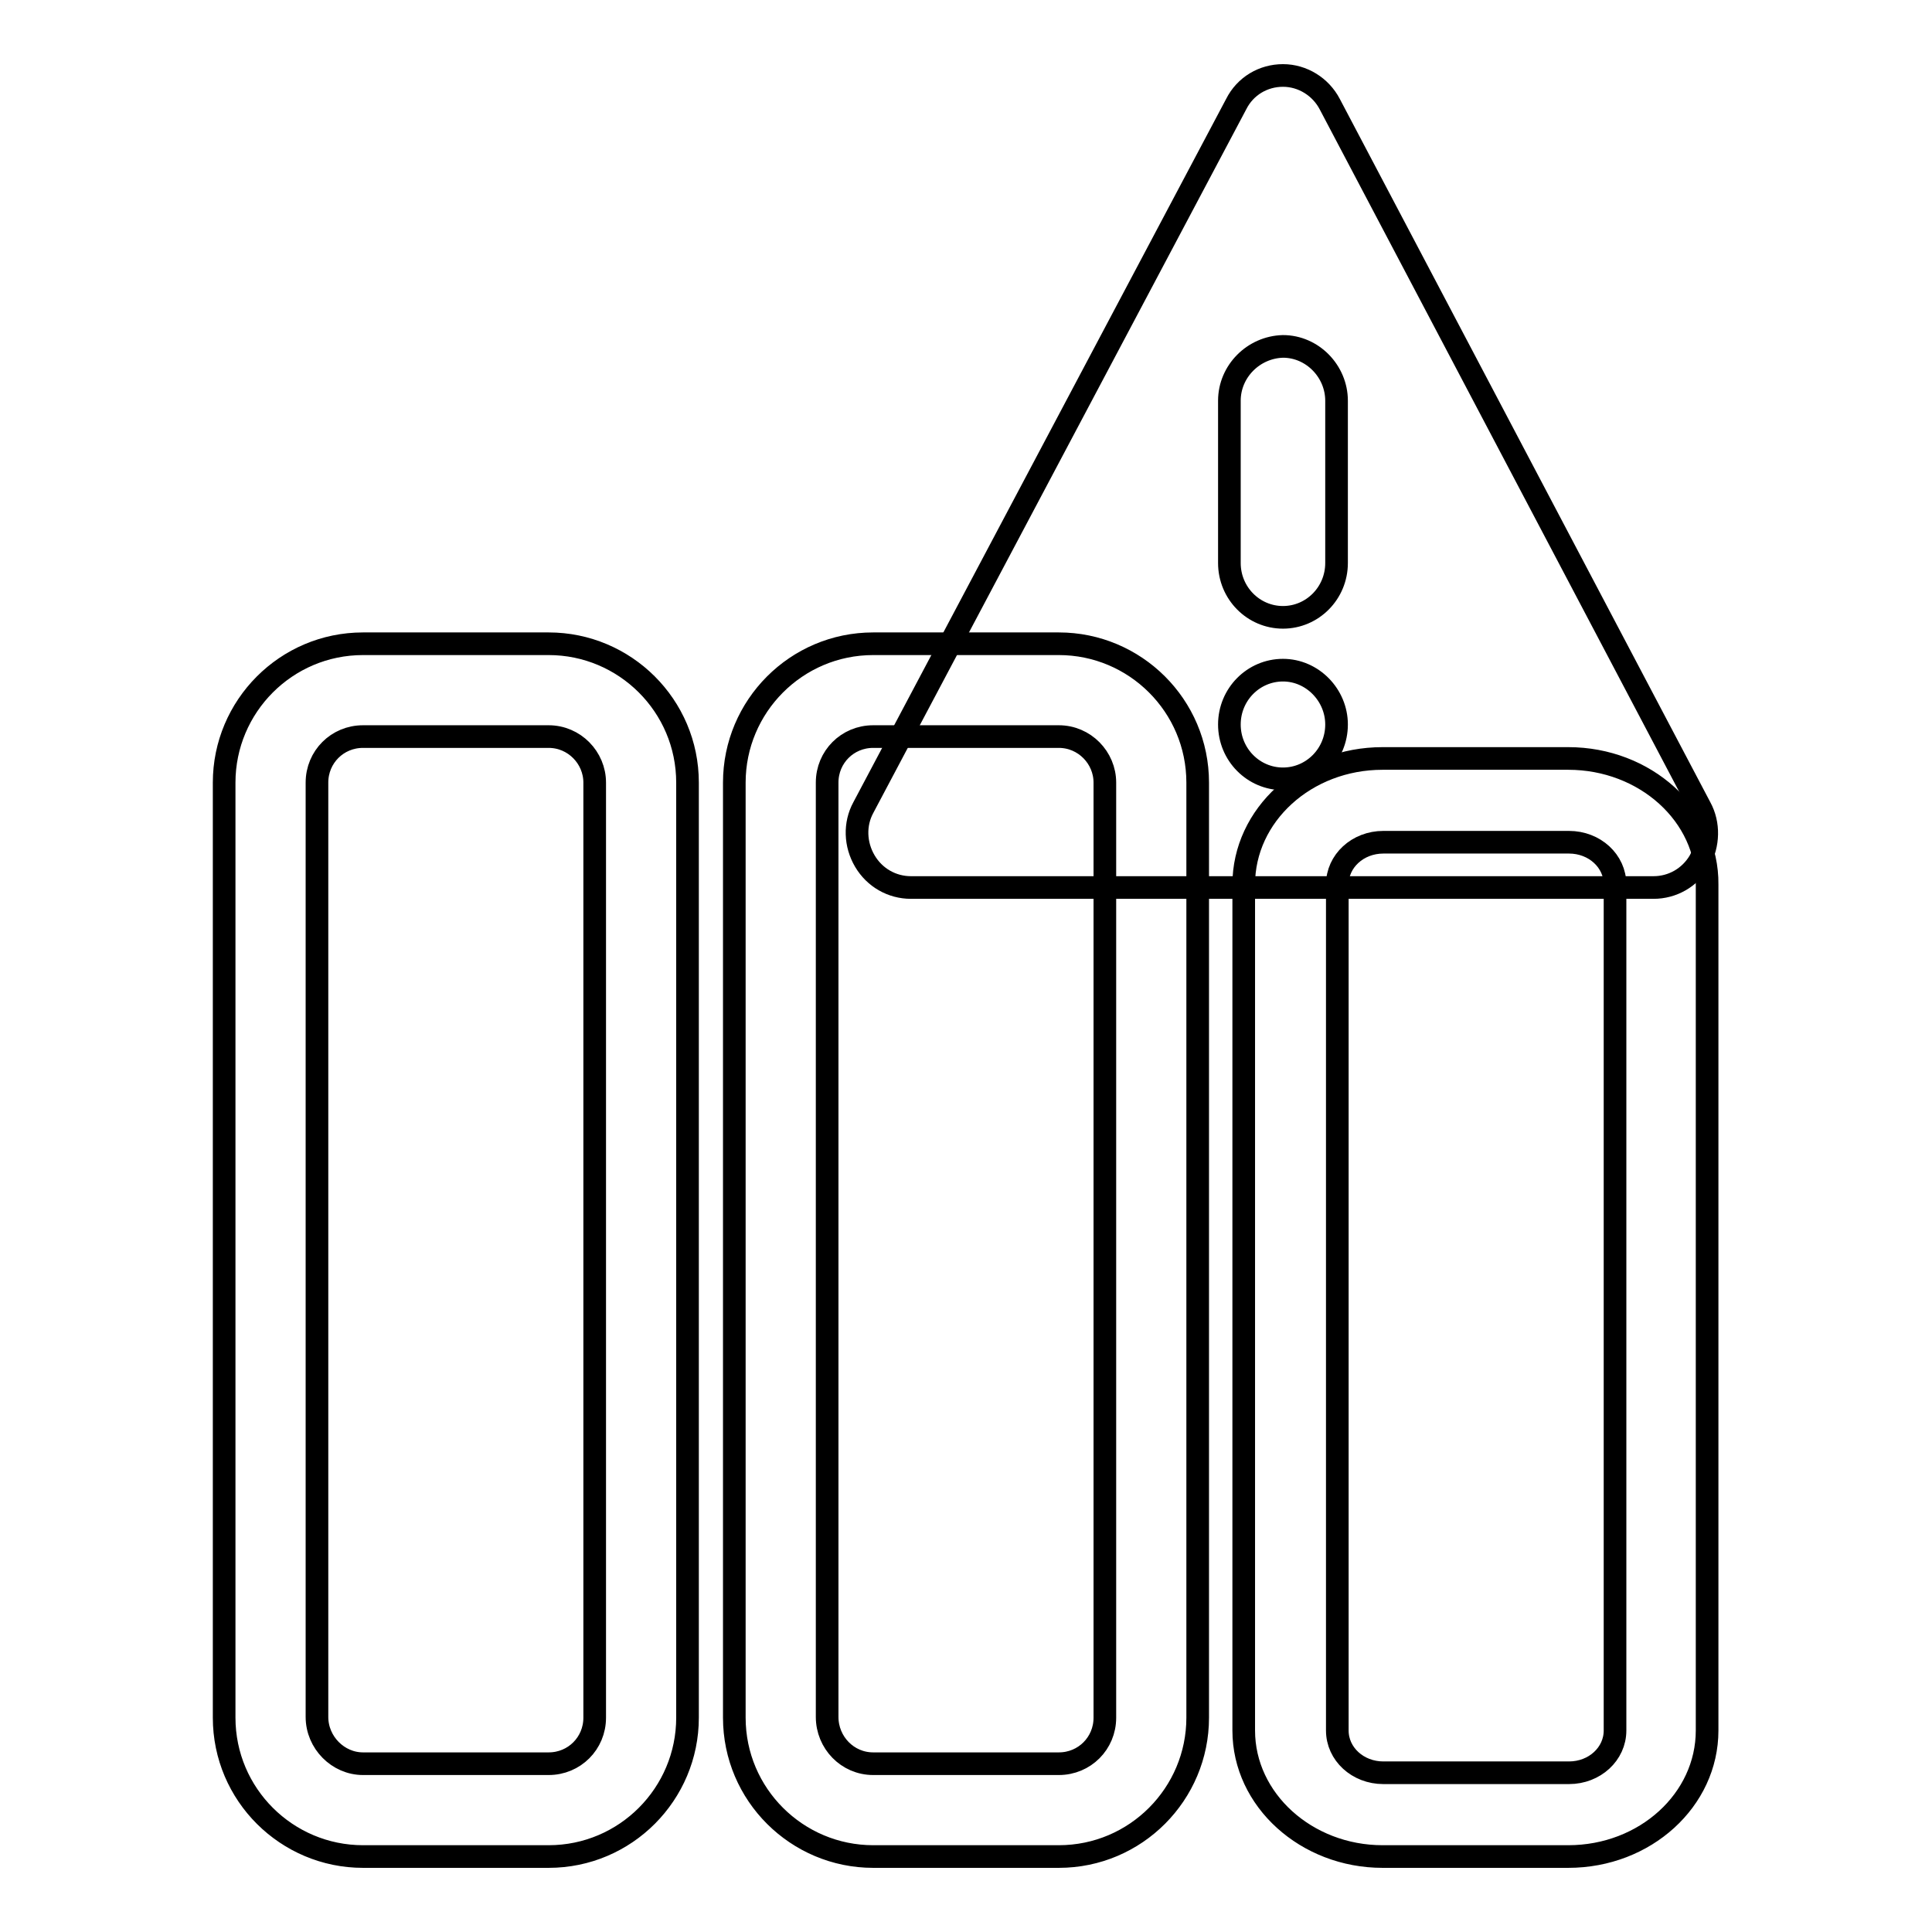
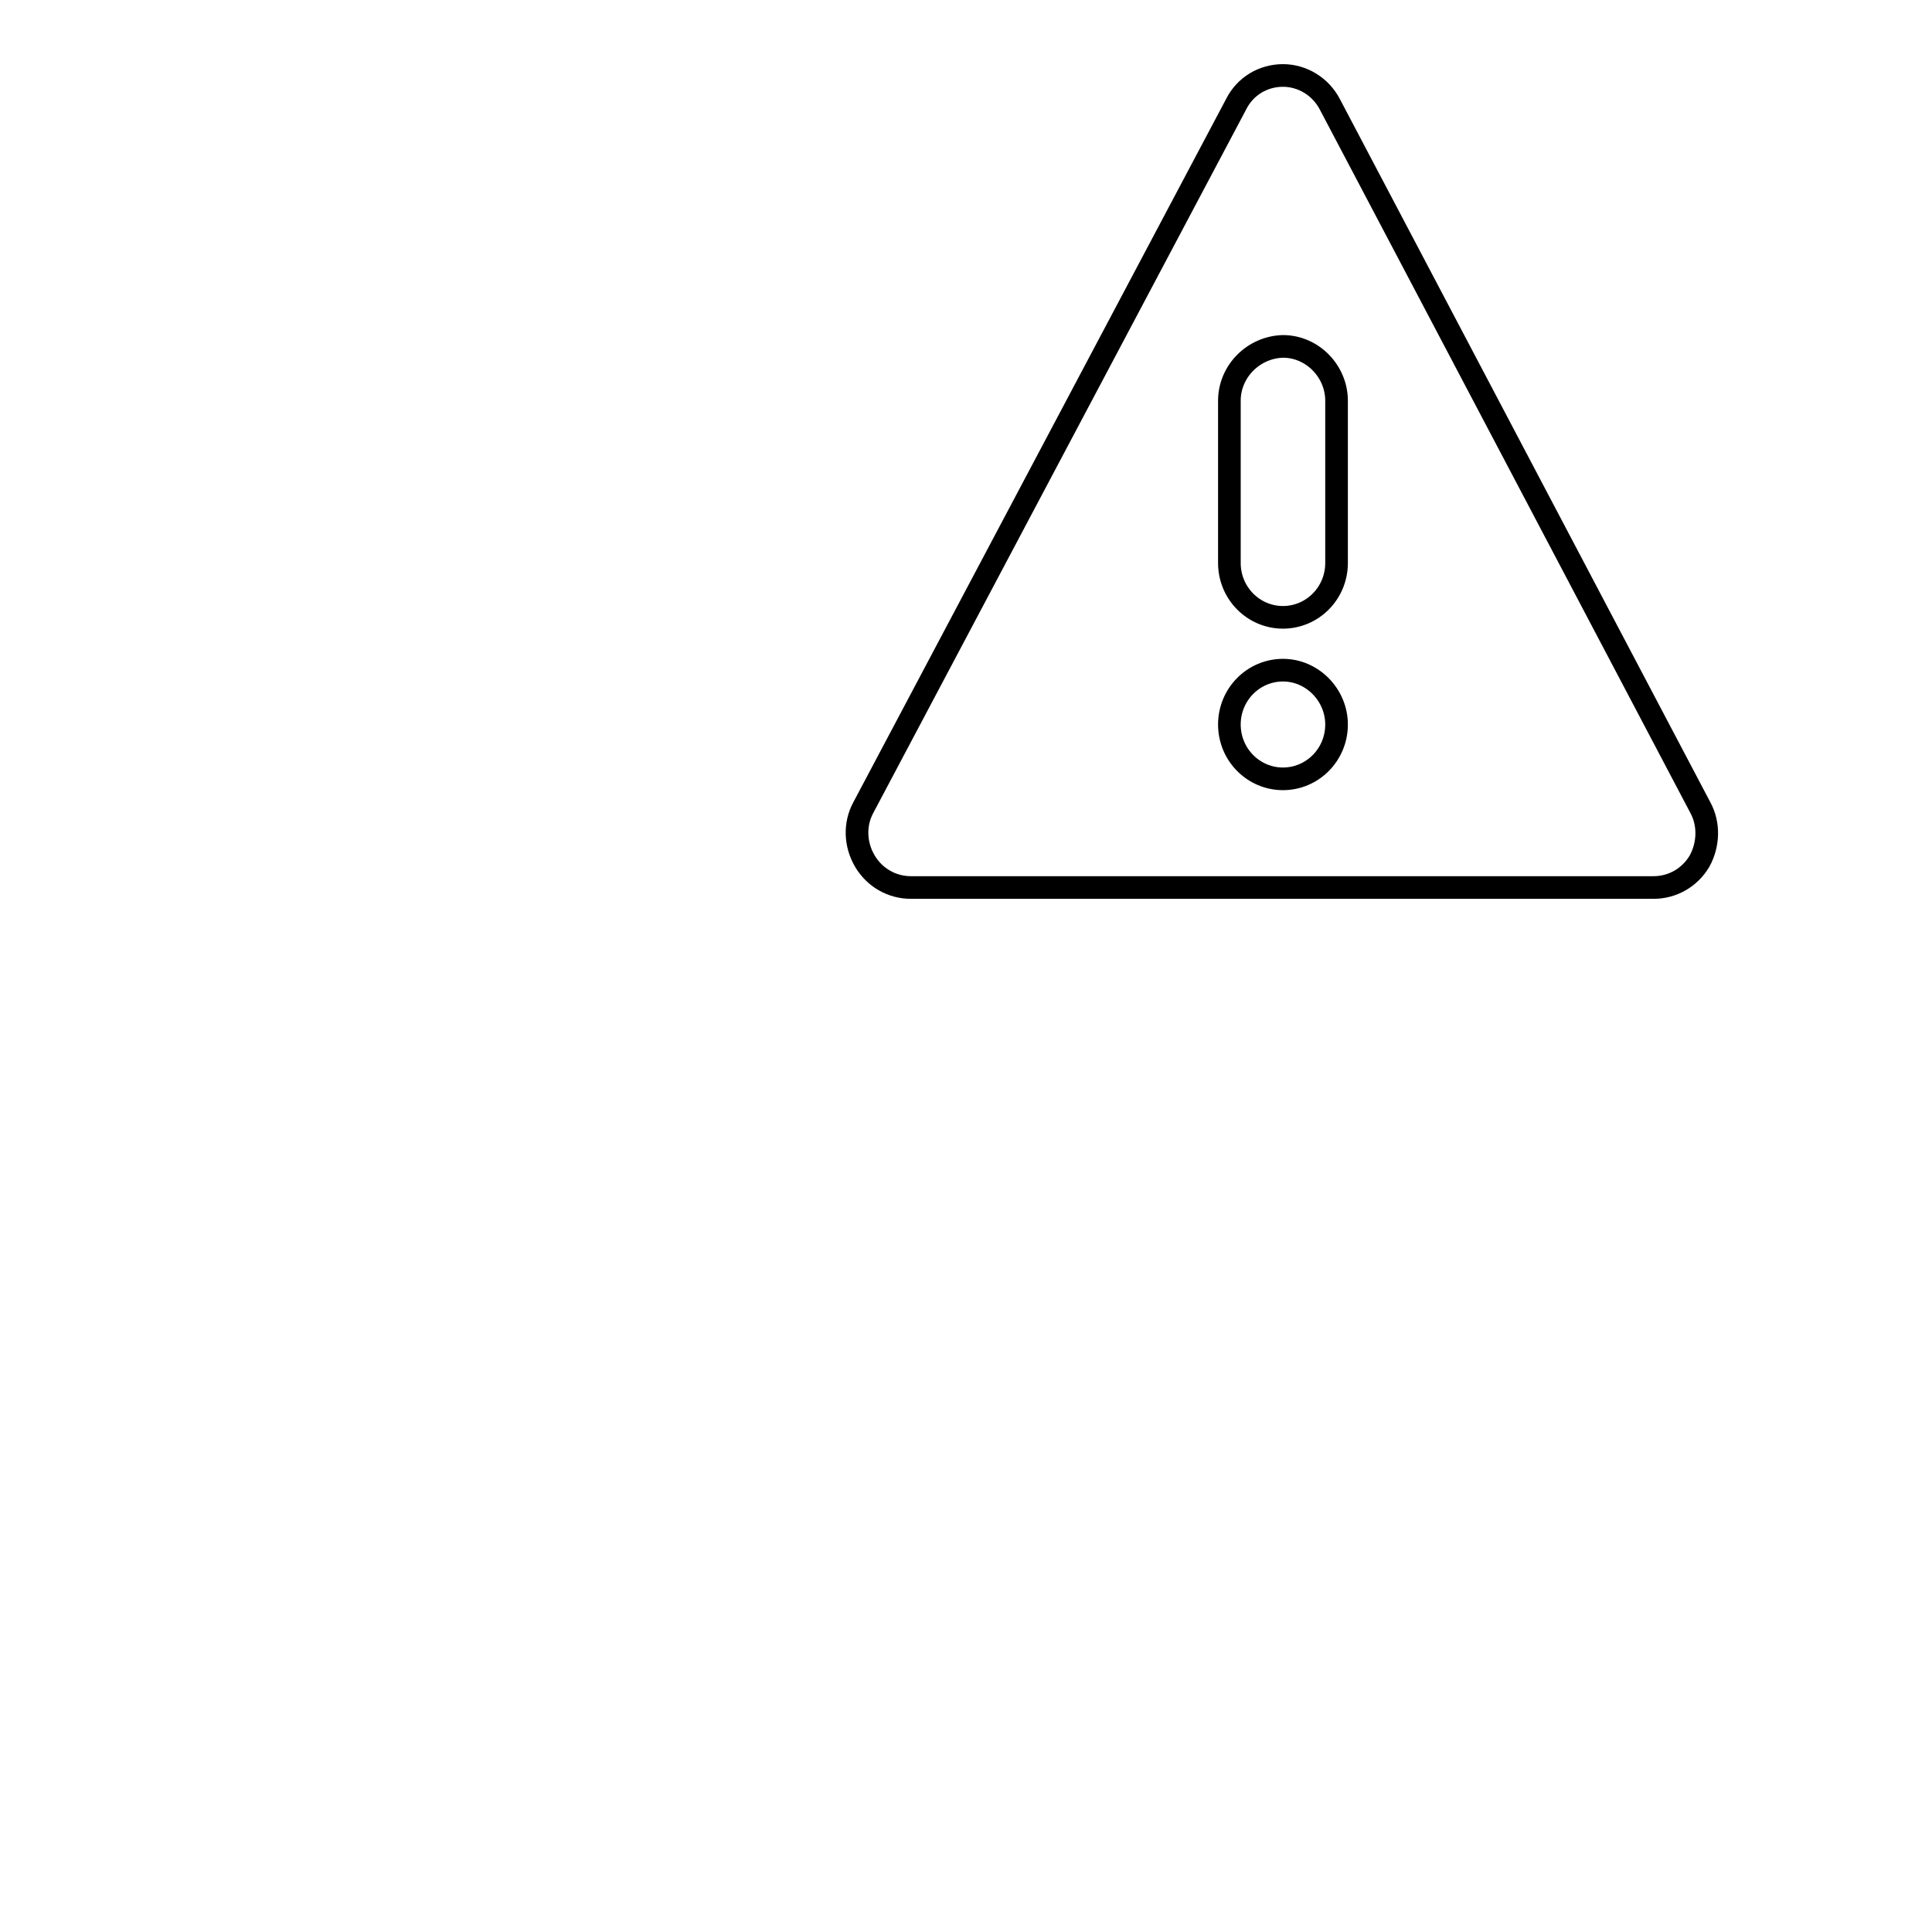
<svg xmlns="http://www.w3.org/2000/svg" version="1.1" x="0px" y="0px" viewBox="0 0 256 256" enable-background="new 0 0 256 256" xml:space="preserve">
  <g>
    <g>
-       <path stroke-width="3" fill-opacity="0" stroke="#000000" d="M207.8,100.5h-24.6c-10.2,0-18.4,7.5-18.4,16.7v112.1c0,9.2,8.3,16.7,18.4,16.7h24.6c10.2,0,18.4-7.5,18.4-16.7V117.2C226.3,108,218,100.5,207.8,100.5L207.8,100.5z M214,229.3c0,3.1-2.7,5.6-6.1,5.6h-24.6c-3.4,0-6.1-2.5-6.1-5.6V117.2c0-3.1,2.7-5.6,6.1-5.6h24.6c3.4,0,6.1,2.5,6.1,5.6V229.3z M140.3,246c10.2,0,18.4-8.3,18.4-18.4V103.7c0-10.2-8.3-18.4-18.4-18.4h-24.6c-10.2,0-18.4,8.3-18.4,18.4v123.9c0,10.2,8.3,18.4,18.4,18.4H140.3L140.3,246z M109.6,227.5V103.7c0-3.4,2.7-6.1,6.1-6.1h24.6c3.4,0,6.1,2.8,6.1,6.1v123.9c0,3.4-2.7,6.1-6.1,6.1h-24.6C112.3,233.7,109.6,230.9,109.6,227.5z M72.7,246c10.2,0,18.4-8.3,18.4-18.4V103.7c0-10.2-8.3-18.4-18.4-18.4H48.1c-10.2,0-18.4,8.3-18.4,18.4v123.9c0,10.2,8.3,18.4,18.4,18.4H72.7L72.7,246z M42,227.5V103.7c0-3.4,2.7-6.1,6.1-6.1h24.6c3.4,0,6.1,2.8,6.1,6.1v123.9c0,3.4-2.7,6.1-6.1,6.1H48.1C44.8,233.7,42,230.9,42,227.5L42,227.5z" />
      <path stroke-width="3" fill-opacity="0" stroke="#000000" d="M225.3,107l-49.1-93.2c-1.2-2.3-3.6-3.8-6.2-3.8l0,0c-2.6,0-5,1.4-6.2,3.8L114.4,107c-1.2,2.2-1.1,4.9,0.2,7.1c1.3,2.2,3.6,3.5,6.1,3.5h98.4c2.5,0,4.8-1.3,6.1-3.5C226.4,111.9,226.5,109.2,225.3,107z M162.9,53.1v21.5c0,4,3.2,7.2,7.1,7.2s7.1-3.2,7.1-7.2V53.1c0-3.9-3.2-7.2-7.1-7.2C166.1,46,162.9,49.2,162.9,53.1z M170,103.2c3.9,0,7.1-3.2,7.1-7.2c0-3.9-3.2-7.2-7.1-7.2s-7.1,3.2-7.1,7.2C162.9,100,166.1,103.2,170,103.2z" />
    </g>
  </g>
</svg>